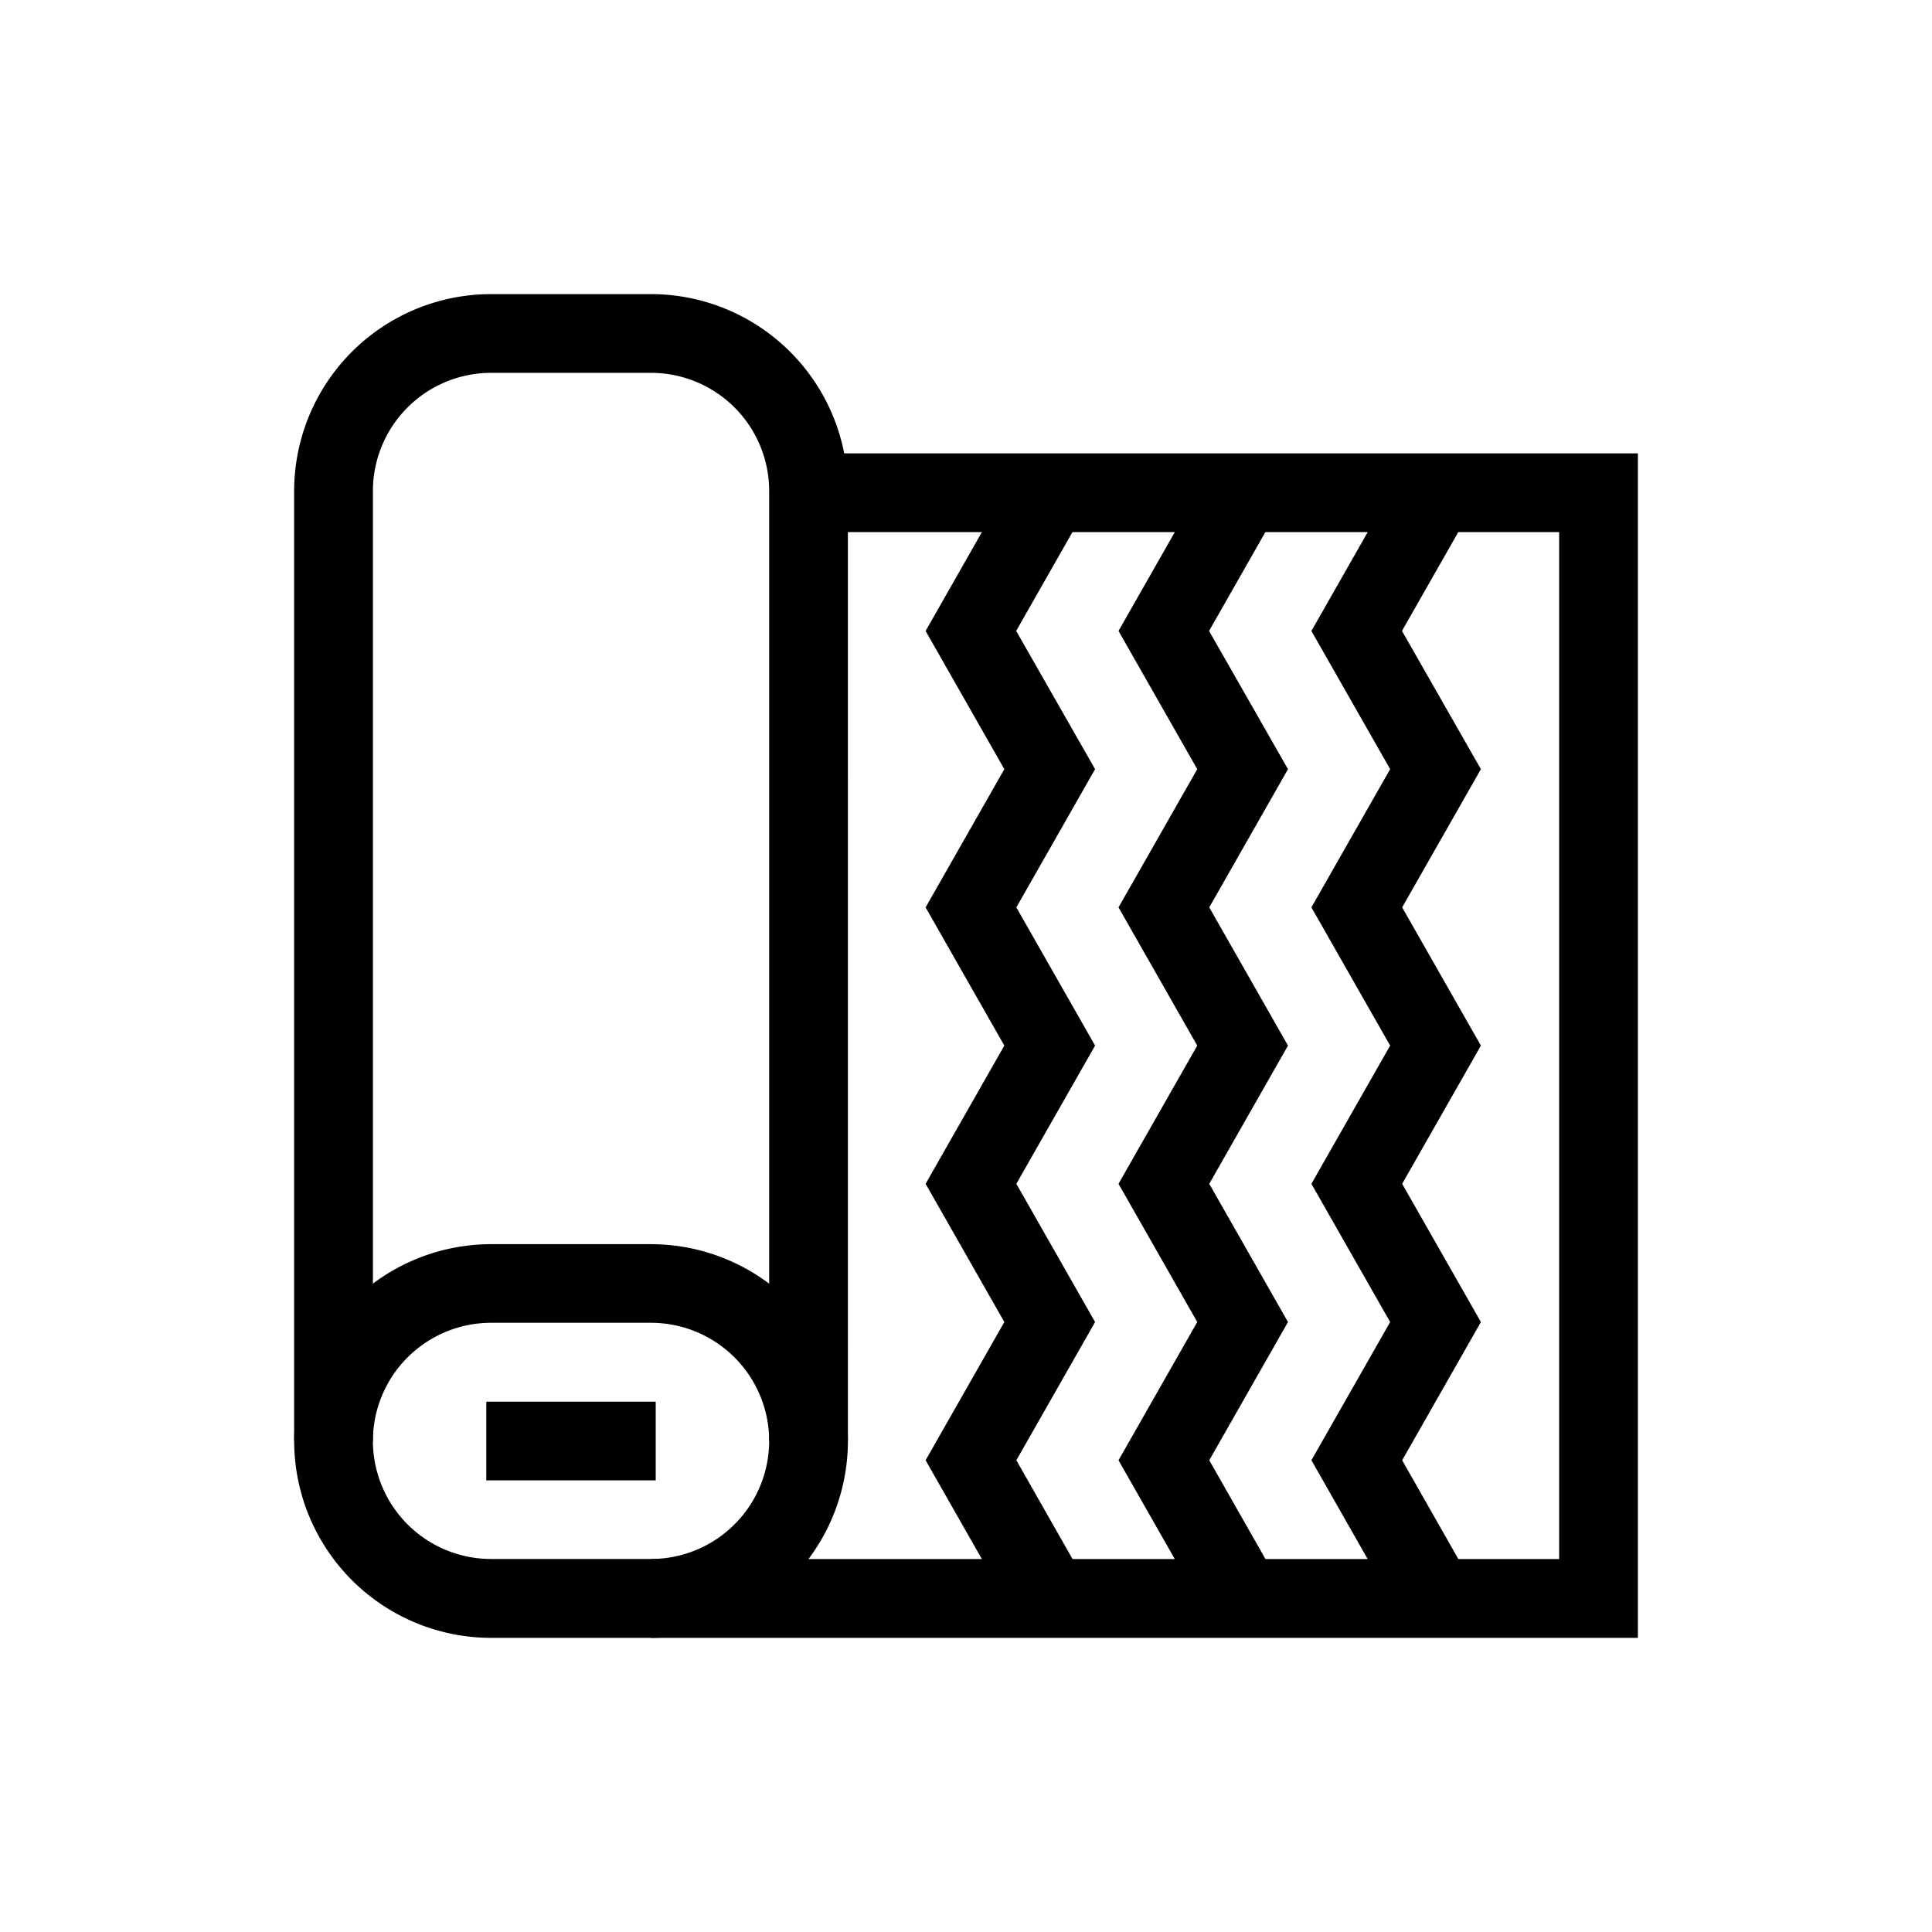
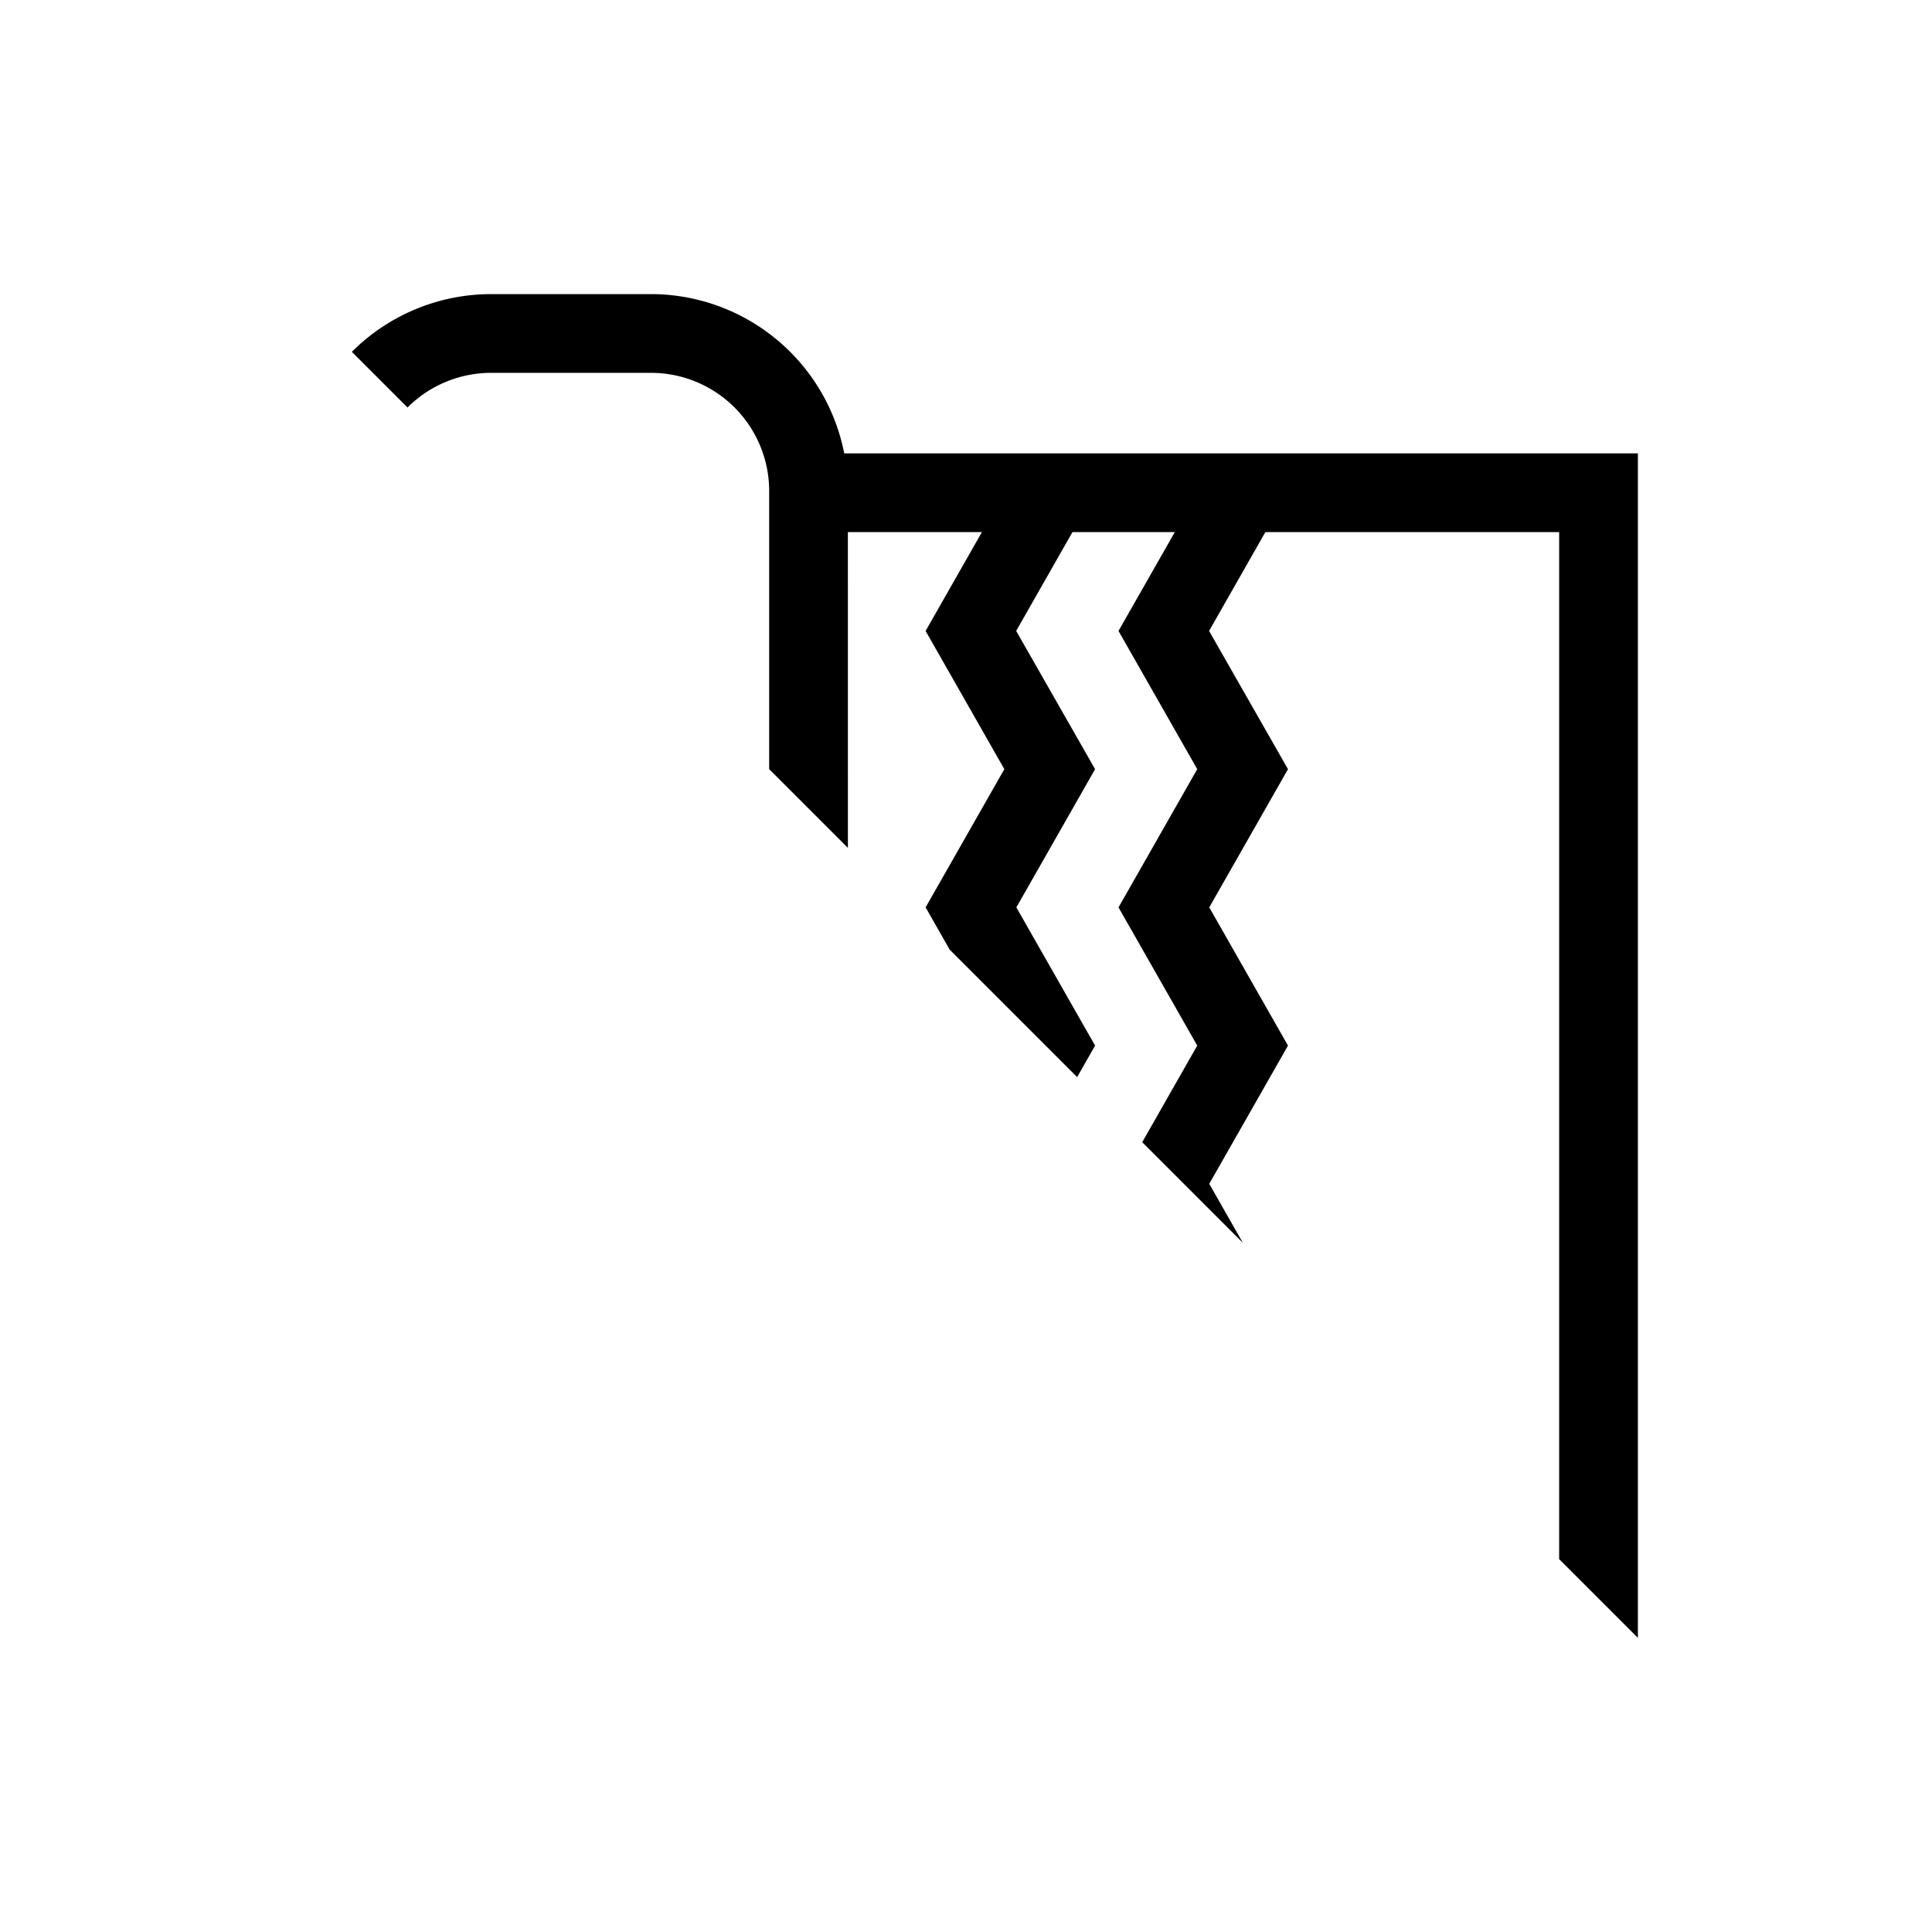
<svg xmlns="http://www.w3.org/2000/svg" width="65" height="65" viewBox="0 0 65 65">
  <defs>
    <clipPath id="clip-path">
-       <path id="path3225" d="M0-682.665H45.209v45.209H0Z" transform="translate(0 682.665)" />
+       <path id="path3225" d="M0-682.665H45.209v45.209Z" transform="translate(0 682.665)" />
    </clipPath>
  </defs>
  <g id="Vector_Smart_Object" data-name="Vector Smart Object" transform="translate(2 8)">
-     <rect id="Rectangle_3439" data-name="Rectangle 3439" width="65" height="65" transform="translate(-2 -8)" fill="#fff" opacity="0" />
    <g id="g3219" transform="translate(7.896 684.56)">
      <g id="g3221" transform="translate(0 -682.665)">
        <g id="g3223" clip-path="url(#clip-path)">
          <g id="g3229" transform="translate(0 0)">
            <path id="path3231" d="M-1.369-544.079H-4.018v-31.964a3.978,3.978,0,0,0-3.973-3.973h-5.386a3.978,3.978,0,0,0-3.973,3.973v31.964H-20v-31.964a6.63,6.63,0,0,1,6.622-6.622h5.386a6.63,6.63,0,0,1,6.622,6.622Z" transform="translate(20 582.665)" />
          </g>
          <g id="g3233" transform="translate(12.009 5.358)">
            <path id="path3235" d="M-46.8,19.851H-80V17.2h30.551V-17.351H-74.7V-20h27.9Z" transform="translate(80 20)" />
          </g>
          <g id="g3237" transform="translate(0 31.964)">
            <path id="path3239" d="M-169.324-166.755h-5.386a6.63,6.63,0,0,1-6.622-6.622A6.63,6.63,0,0,1-174.71-180h5.386a6.63,6.63,0,0,1,6.622,6.622A6.63,6.63,0,0,1-169.324-166.755Zm-5.386-10.6a3.978,3.978,0,0,0-3.973,3.973,3.978,3.978,0,0,0,3.973,3.973h5.386a3.978,3.978,0,0,0,3.973-3.973,3.978,3.978,0,0,0-3.973-3.973Z" transform="translate(181.333 180)" />
          </g>
          <g id="g3241" transform="translate(6.465 37.262)">
-             <path id="path3243" d="M5.7-17.351H0V-20H5.7Z" transform="translate(0 20)" />
-           </g>
+             </g>
          <g id="g3245" transform="translate(27.74 6.027)">
            <path id="path3247" d="M-60,28.613l-3.022-5.306,2.649-4.651-2.649-4.65,2.649-4.65-2.649-4.65,2.649-4.65-2.649-4.65L-60-9.9l2.3,1.311-2.275,3.994L-57.32.056l-2.649,4.65,2.649,4.65-2.649,4.65,2.649,4.65-2.649,4.651,2.276,4Z" transform="translate(63.017 9.9)" />
          </g>
          <g id="g3249" transform="translate(21.25 6.027)">
            <path id="path3251" d="M-60,28.613l-3.022-5.306,2.649-4.651-2.649-4.65,2.649-4.65-2.649-4.65,2.649-4.65-2.649-4.65L-60-9.9l2.3,1.311-2.275,3.994L-57.32.056l-2.649,4.65,2.649,4.65-2.649,4.65,2.649,4.65-2.649,4.651,2.276,4Z" transform="translate(63.017 9.9)" />
          </g>
          <g id="g3253" transform="translate(34.23 6.027)">
-             <path id="path3255" d="M-60,28.613l-3.022-5.306,2.649-4.651-2.649-4.65,2.649-4.65-2.649-4.65,2.649-4.65-2.649-4.65L-60-9.9l2.3,1.311-2.275,3.994L-57.32.056l-2.649,4.65,2.649,4.65-2.649,4.65,2.649,4.65-2.649,4.651,2.276,4Z" transform="translate(63.017 9.9)" />
-           </g>
+             </g>
        </g>
      </g>
    </g>
  </g>
</svg>